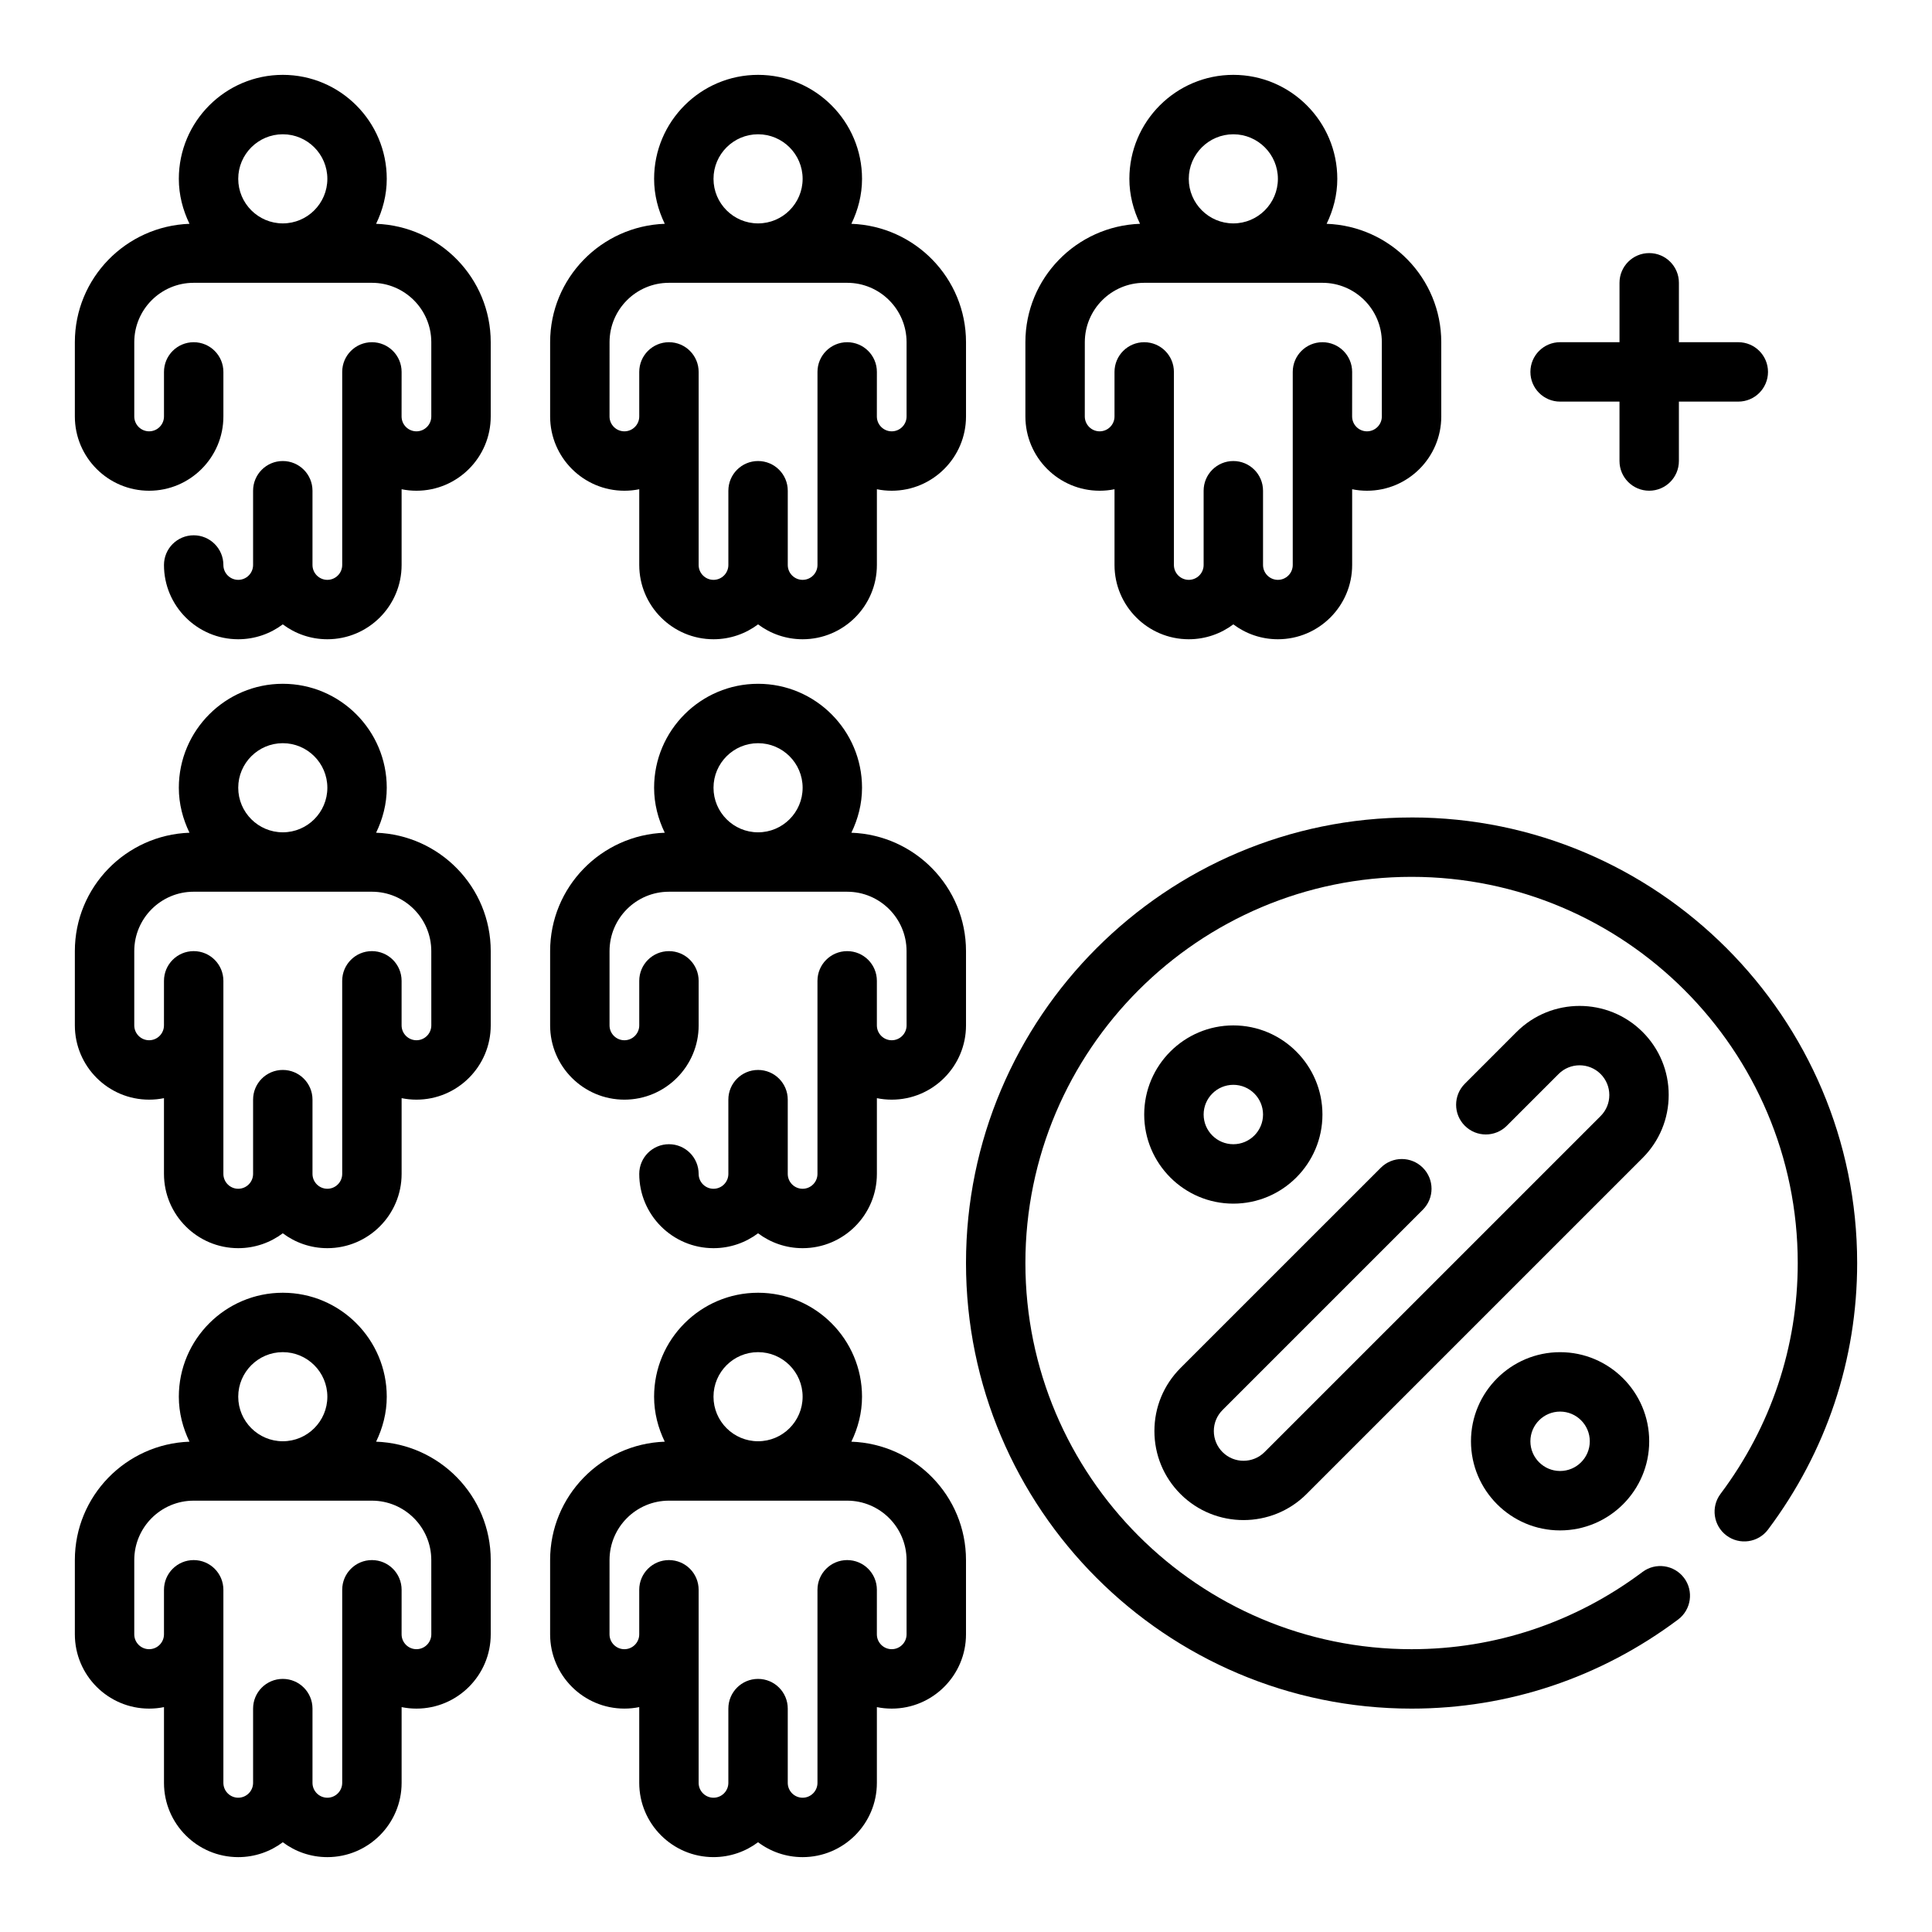
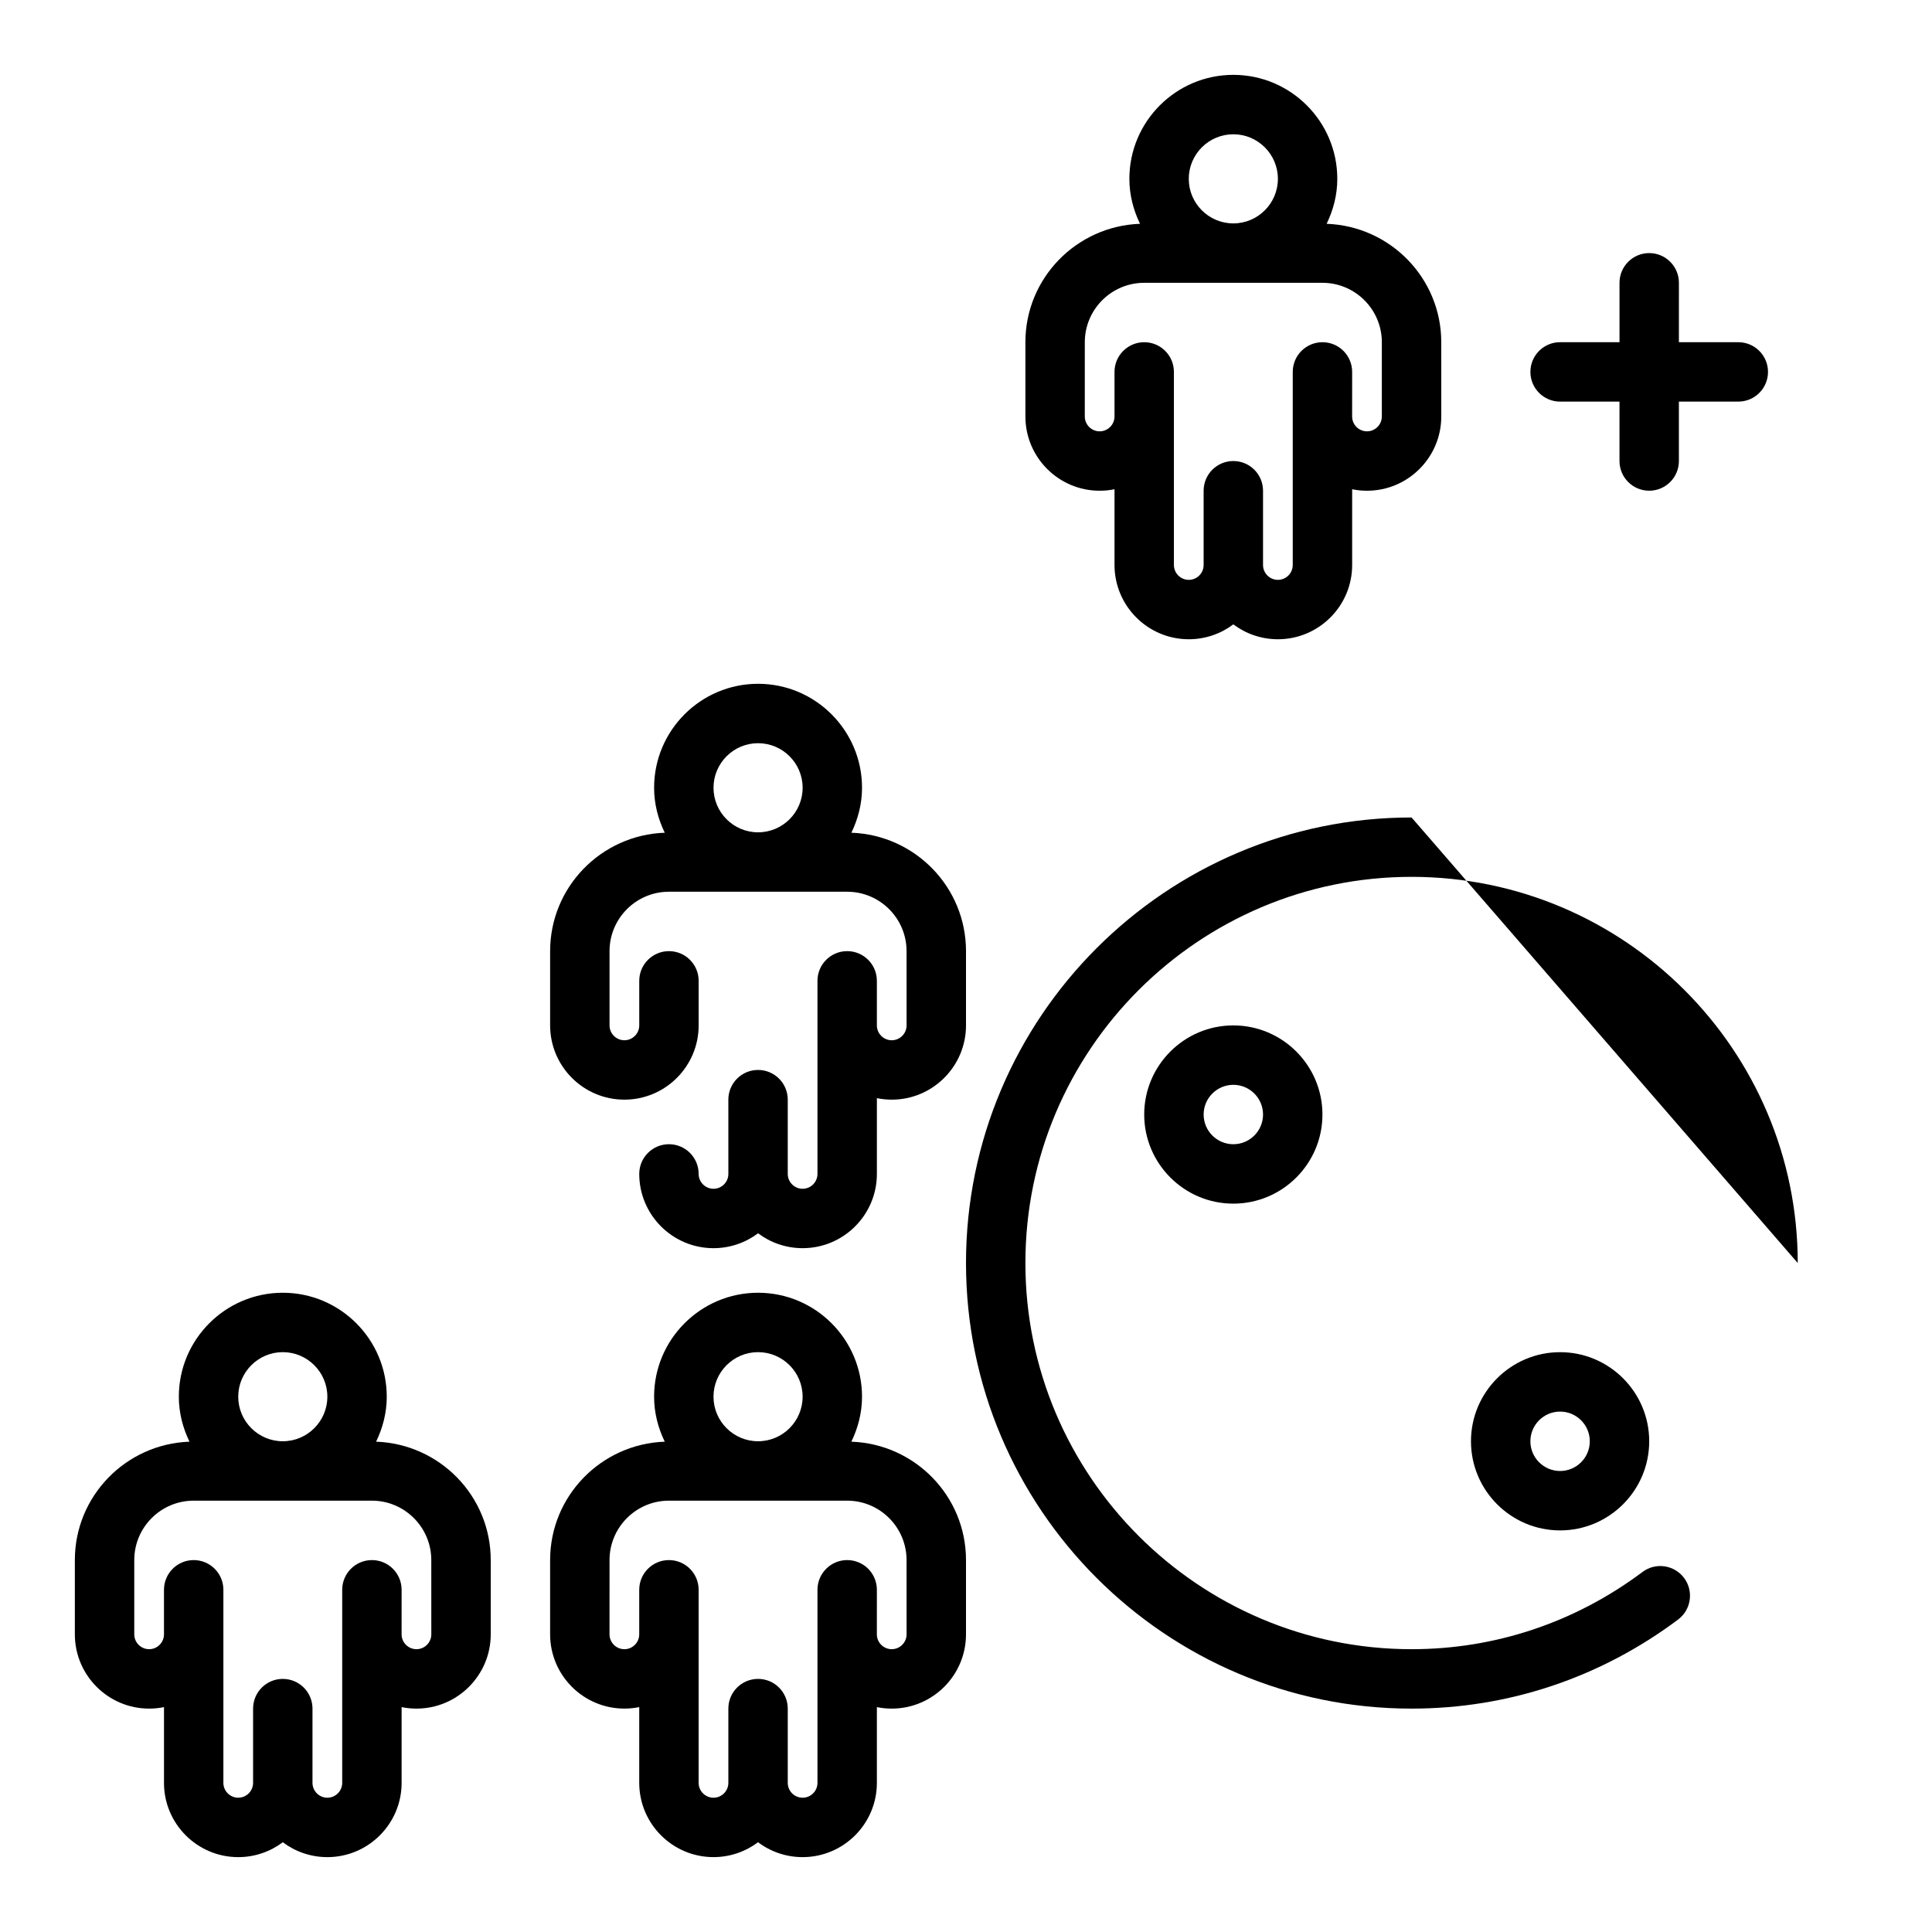
<svg xmlns="http://www.w3.org/2000/svg" fill="#000000" width="800px" height="800px" version="1.1" viewBox="144 144 512 512">
  <g>
-     <path d="m309.47 274.05c1.348 0 2.66-0.133 3.938-0.395v20.074c0 10.848 8.824 19.68 19.68 19.68 4.426 0 8.516-1.473 11.809-3.945 3.289 2.473 7.375 3.945 11.809 3.945 10.855 0 19.68-8.832 19.68-19.68v-20.074c1.273 0.262 2.59 0.395 3.938 0.395 10.855 0 19.68-8.832 19.68-19.68v-19.68c0-16.98-13.531-30.773-30.379-31.379 1.754-3.621 2.824-7.629 2.824-11.918 0-15.195-12.359-27.555-27.551-27.555-15.191 0-27.551 12.359-27.551 27.551 0 4.289 1.07 8.297 2.824 11.918-16.848 0.609-30.379 14.402-30.379 31.383v19.68c0 10.848 8.824 19.68 19.68 19.68zm35.426-94.465c6.512 0 11.809 5.297 11.809 11.809 0 6.508-5.297 11.809-11.809 11.809s-11.809-5.297-11.809-11.809 5.297-11.809 11.809-11.809zm-39.359 55.105c0-8.684 7.062-15.742 15.742-15.742h47.23c8.676 0 15.742 7.062 15.742 15.742v19.68c0 2.172-1.77 3.938-3.938 3.938-2.164 0-3.938-1.762-3.938-3.938l0.008-11.809c0-4.344-3.519-7.871-7.871-7.871-4.352 0-7.871 3.527-7.871 7.871v51.168c0 2.172-1.77 3.938-3.938 3.938-2.164 0-3.938-1.762-3.938-3.938v-19.68c0-4.344-3.519-7.871-7.871-7.871-4.352 0-7.871 3.527-7.871 7.871v19.68c0 2.172-1.77 3.938-3.938 3.938-2.164 0-3.938-1.762-3.938-3.938v-51.168c0-4.344-3.519-7.871-7.871-7.871-4.352 0-7.871 3.527-7.871 7.871v11.809c0 2.172-1.77 3.938-3.938 3.938-2.164 0-3.938-1.762-3.938-3.938z" />
    <path d="m309.47 435.42c10.855 0 19.68-8.832 19.68-19.68v-11.809c0-4.344-3.519-7.871-7.871-7.871-4.352 0-7.871 3.527-7.871 7.871v11.809c0 2.172-1.77 3.938-3.938 3.938-2.164 0-3.938-1.762-3.938-3.938v-19.68c0-8.684 7.062-15.742 15.742-15.742h47.23c8.676 0 15.742 7.062 15.742 15.742l0.008 19.68c0 2.172-1.77 3.938-3.938 3.938-2.164 0-3.938-1.762-3.938-3.938v-11.809c0-4.344-3.519-7.871-7.871-7.871-4.352 0-7.871 3.527-7.871 7.871v51.168c0 2.172-1.77 3.938-3.938 3.938-2.164 0-3.938-1.762-3.938-3.938v-19.68c0-4.344-3.519-7.871-7.871-7.871s-7.871 3.527-7.871 7.871l0.004 19.68c0 2.172-1.77 3.938-3.938 3.938-2.164 0-3.938-1.762-3.938-3.938 0-4.344-3.519-7.871-7.871-7.871-4.352 0-7.871 3.527-7.871 7.871 0 10.848 8.824 19.68 19.68 19.68 4.426 0 8.516-1.473 11.809-3.945 3.289 2.473 7.375 3.945 11.809 3.945 10.855 0 19.68-8.832 19.68-19.68v-20.074c1.273 0.262 2.59 0.395 3.938 0.395 10.855 0 19.68-8.832 19.68-19.68v-19.68c0-16.98-13.531-30.781-30.379-31.379 1.754-3.621 2.824-7.637 2.824-11.918 0-15.191-12.359-27.551-27.551-27.551-15.191 0-27.551 12.359-27.551 27.551 0 4.289 1.07 8.297 2.824 11.918-16.848 0.598-30.379 14.398-30.379 31.379v19.68c0 10.848 8.824 19.68 19.68 19.68zm35.426-94.465c6.512 0 11.809 5.297 11.809 11.809s-5.297 11.809-11.809 11.809-11.809-5.297-11.809-11.809c0-6.508 5.297-11.809 11.809-11.809z" />
    <path d="m369.62 526.06c1.754-3.621 2.824-7.637 2.824-11.918 0-15.191-12.359-27.551-27.551-27.551-15.191 0-27.551 12.359-27.551 27.551 0 4.289 1.07 8.297 2.824 11.918-16.848 0.598-30.379 14.398-30.379 31.375v19.68c0 10.848 8.824 19.68 19.68 19.68 1.348 0 2.66-0.133 3.938-0.395v20.074c0 10.848 8.824 19.68 19.68 19.68 4.426 0 8.516-1.473 11.809-3.945 3.289 2.477 7.375 3.949 11.809 3.949 10.855 0 19.68-8.832 19.68-19.68v-20.074c1.273 0.262 2.59 0.395 3.938 0.395 10.855 0 19.68-8.832 19.68-19.68v-19.684c0-16.977-13.535-30.777-30.379-31.375zm-24.727-23.727c6.512 0 11.809 5.297 11.809 11.809 0 6.508-5.297 11.805-11.809 11.805s-11.809-5.297-11.809-11.809c0-6.508 5.297-11.805 11.809-11.805zm39.359 74.781c0 2.172-1.77 3.938-3.938 3.938-2.164 0-3.938-1.762-3.938-3.938l0.004-11.805c0-4.344-3.519-7.871-7.871-7.871-4.352 0-7.871 3.527-7.871 7.871v51.168c0 2.172-1.77 3.938-3.938 3.938-2.164 0-3.938-1.762-3.938-3.938v-19.68c0-4.344-3.519-7.871-7.871-7.871-4.352 0-7.871 3.527-7.871 7.871v19.68c0 2.172-1.77 3.938-3.938 3.938-2.164 0-3.938-1.762-3.938-3.938v-51.168c0-4.344-3.519-7.871-7.871-7.871-4.352 0-7.871 3.527-7.871 7.871v11.809c0 2.172-1.77 3.938-3.938 3.938-2.164 0-3.938-1.762-3.938-3.938l0.004-19.684c0-8.684 7.062-15.742 15.742-15.742h47.23c8.676 0 15.742 7.062 15.742 15.742z" />
    <path d="m435.42 274.05c1.348 0 2.66-0.133 3.938-0.395v20.074c0 10.848 8.824 19.68 19.68 19.68 4.426 0 8.516-1.473 11.809-3.945 3.289 2.473 7.375 3.945 11.809 3.945 10.855 0 19.68-8.832 19.68-19.68v-20.074c1.273 0.262 2.59 0.395 3.938 0.395 10.855 0 19.68-8.832 19.68-19.68l-0.004-19.68c0-16.98-13.531-30.773-30.379-31.379 1.758-3.621 2.828-7.629 2.828-11.918 0-15.195-12.359-27.555-27.551-27.555s-27.551 12.359-27.551 27.551c0 4.289 1.07 8.297 2.824 11.918-16.848 0.609-30.379 14.402-30.379 31.383v19.68c0 10.848 8.824 19.68 19.68 19.68zm35.426-94.465c6.512 0 11.809 5.297 11.809 11.809 0 6.508-5.301 11.809-11.809 11.809-6.512 0-11.809-5.297-11.809-11.809s5.297-11.809 11.809-11.809zm-39.359 55.105c0-8.684 7.062-15.742 15.742-15.742h47.23c8.676 0 15.742 7.062 15.742 15.742v19.68c0 2.172-1.77 3.938-3.938 3.938-2.164 0-3.938-1.762-3.938-3.938l0.008-11.809c0-4.344-3.519-7.871-7.871-7.871-4.352 0-7.871 3.527-7.871 7.871v51.168c0 2.172-1.77 3.938-3.938 3.938-2.164 0-3.938-1.762-3.938-3.938v-19.68c0-4.344-3.519-7.871-7.871-7.871-4.352 0-7.871 3.527-7.871 7.871v19.68c0 2.172-1.77 3.938-3.938 3.938-2.164 0-3.938-1.762-3.938-3.938v-51.168c0-4.344-3.519-7.871-7.871-7.871-4.352 0-7.871 3.527-7.871 7.871v11.809c0 2.172-1.77 3.938-3.938 3.938-2.164 0-3.938-1.762-3.938-3.938z" />
-     <path d="m518.08 360.64c-65.117 0-118.08 52.973-118.08 118.08s52.965 118.08 118.08 118.08c25.586 0 50.012-8.164 70.637-23.609 3.473-2.606 4.188-7.543 1.582-11.02-2.613-3.473-7.543-4.195-11.02-1.582-17.879 13.387-39.047 20.465-61.199 20.465-56.426 0-102.34-45.91-102.34-102.34s45.91-102.34 102.34-102.34 102.34 45.91 102.34 102.34c0 22.16-7.07 43.32-20.469 61.188-2.606 3.481-1.891 8.414 1.582 11.02 3.481 2.613 8.422 1.898 11.02-1.582 15.449-20.613 23.613-45.039 23.613-70.625 0-65.109-52.973-118.08-118.08-118.08z" />
-     <path d="m579.31 417.48c-9.219-9.203-24.199-9.195-33.402 0l-13.715 13.723c-3.078 3.078-3.078 8.062 0 11.133 3.078 3.078 8.055 3.078 11.133 0l13.715-13.715c3.07-3.07 8.055-3.078 11.141 0 1.48 1.488 2.305 3.465 2.305 5.574 0 2.109-0.82 4.078-2.305 5.566l-89.059 89.055c-3.07 3.07-8.062 3.078-11.141 0-1.48-1.488-2.305-3.465-2.305-5.574 0-2.109 0.82-4.078 2.305-5.566l53.082-53.082c3.078-3.078 3.078-8.055 0-11.133-3.078-3.078-8.055-3.078-11.133 0l-53.082 53.074c-4.457 4.465-6.918 10.391-6.918 16.703 0 6.305 2.457 12.242 6.918 16.703 4.606 4.598 10.66 6.894 16.695 6.894 6.047 0 12.098-2.297 16.703-6.902l89.055-89.055c4.457-4.465 6.918-10.391 6.918-16.703 0.008-6.293-2.449-12.23-6.91-16.695z" />
+     <path d="m518.08 360.64c-65.117 0-118.08 52.973-118.08 118.08s52.965 118.08 118.08 118.08c25.586 0 50.012-8.164 70.637-23.609 3.473-2.606 4.188-7.543 1.582-11.02-2.613-3.473-7.543-4.195-11.02-1.582-17.879 13.387-39.047 20.465-61.199 20.465-56.426 0-102.34-45.91-102.34-102.34s45.91-102.34 102.34-102.34 102.34 45.91 102.34 102.34z" />
    <path d="m557.44 502.34c-13.02 0-23.617 10.598-23.617 23.617s10.598 23.617 23.617 23.617 23.617-10.598 23.617-23.617c0-13.023-10.594-23.617-23.617-23.617zm0 31.488c-4.344 0-7.871-3.535-7.871-7.871s3.527-7.871 7.871-7.871 7.871 3.535 7.871 7.871c0.004 4.336-3.523 7.871-7.871 7.871z" />
    <path d="m494.46 439.36c0-13.02-10.598-23.617-23.617-23.617s-23.617 10.598-23.617 23.617 10.598 23.617 23.617 23.617c13.023 0 23.617-10.598 23.617-23.617zm-31.484 0c0-4.336 3.527-7.871 7.871-7.871s7.871 3.535 7.871 7.871-3.527 7.871-7.871 7.871c-4.348 0-7.871-3.535-7.871-7.871z" />
    <path d="m557.44 250.43h15.742v15.742c0 4.344 3.519 7.871 7.871 7.871 4.352 0 7.871-3.527 7.871-7.871v-15.742h15.742c4.352 0 7.871-3.527 7.871-7.871s-3.519-7.871-7.871-7.871h-15.742l0.004-15.746c0-4.344-3.519-7.871-7.871-7.871-4.352 0-7.871 3.527-7.871 7.871v15.742h-15.742c-4.352 0-7.871 3.527-7.871 7.871-0.004 4.348 3.516 7.875 7.867 7.875z" />
-     <path d="m243.67 203.31c1.754-3.621 2.824-7.629 2.824-11.918 0-15.195-12.355-27.555-27.551-27.555-15.191 0-27.551 12.359-27.551 27.555 0 4.289 1.07 8.297 2.824 11.918-16.844 0.605-30.379 14.398-30.379 31.379v19.68c0 10.848 8.828 19.68 19.684 19.68s19.68-8.832 19.68-19.68v-11.809c0-4.344-3.519-7.871-7.871-7.871s-7.871 3.527-7.871 7.871v11.809c-0.004 2.172-1.773 3.934-3.938 3.934-2.168 0-3.938-1.762-3.938-3.934v-19.68c0-8.684 7.062-15.742 15.742-15.742h47.23c8.676 0 15.742 7.062 15.742 15.742v19.68c0 2.172-1.77 3.938-3.938 3.938-2.164 0-3.938-1.762-3.938-3.938l0.008-11.809c0-4.344-3.519-7.871-7.871-7.871-4.352 0-7.871 3.527-7.871 7.871v51.168c0 2.172-1.77 3.938-3.938 3.938-2.164 0-3.938-1.762-3.938-3.938v-19.68c0-4.344-3.519-7.871-7.871-7.871-4.352 0-7.871 3.527-7.871 7.871v19.68c0 2.172-1.773 3.938-3.938 3.938-2.164 0-3.934-1.766-3.934-3.938 0-4.344-3.519-7.871-7.871-7.871s-7.871 3.527-7.871 7.871c-0.004 10.848 8.82 19.68 19.676 19.68 4.426 0 8.516-1.473 11.809-3.945 3.293 2.473 7.375 3.945 11.809 3.945 10.855 0 19.68-8.832 19.68-19.68v-20.074c1.273 0.262 2.59 0.395 3.938 0.395 10.855 0 19.68-8.832 19.68-19.68v-19.68c0-16.98-13.531-30.773-30.379-31.379zm-24.727-23.727c6.512 0 11.809 5.297 11.809 11.809 0 6.508-5.297 11.809-11.809 11.809-6.508 0-11.809-5.301-11.809-11.809 0-6.512 5.301-11.809 11.809-11.809z" />
-     <path d="m243.67 364.68c1.754-3.621 2.824-7.637 2.824-11.918 0-15.191-12.359-27.551-27.551-27.551s-27.551 12.359-27.551 27.551c0 4.289 1.07 8.297 2.824 11.918-16.844 0.598-30.379 14.398-30.379 31.379v19.68c0 10.848 8.824 19.68 19.68 19.68 1.348 0 2.66-0.133 3.938-0.395v20.074c0 10.848 8.824 19.68 19.68 19.68 4.426 0 8.516-1.473 11.809-3.945 3.289 2.473 7.375 3.945 11.809 3.945 10.855 0 19.68-8.832 19.68-19.68v-20.074c1.273 0.262 2.59 0.395 3.938 0.395 10.855 0 19.68-8.832 19.68-19.68v-19.68c0-16.98-13.531-30.781-30.379-31.379zm-24.727-23.727c6.512 0 11.809 5.297 11.809 11.809s-5.297 11.809-11.809 11.809c-6.512 0-11.809-5.297-11.809-11.809 0-6.508 5.301-11.809 11.809-11.809zm39.359 74.785c0 2.172-1.77 3.938-3.938 3.938-2.164 0-3.938-1.762-3.938-3.938v-11.809c0-4.344-3.519-7.871-7.871-7.871-4.352 0-7.871 3.527-7.871 7.871l0.004 51.168c0 2.172-1.77 3.938-3.938 3.938-2.164 0-3.938-1.762-3.938-3.938v-19.68c0-4.344-3.519-7.871-7.871-7.871-4.352 0-7.871 3.527-7.871 7.871v19.68c0 2.172-1.77 3.938-3.938 3.938-2.164 0-3.934-1.766-3.934-3.938v-51.168c0-4.344-3.519-7.871-7.871-7.871s-7.871 3.527-7.871 7.871l-0.004 11.809c0 2.172-1.77 3.938-3.938 3.938-2.164 0-3.934-1.766-3.934-3.938v-19.68c0-8.684 7.062-15.742 15.742-15.742h47.23c8.676 0 15.742 7.062 15.742 15.742z" />
    <path d="m243.67 526.06c1.754-3.621 2.824-7.637 2.824-11.918 0-15.191-12.359-27.551-27.551-27.551s-27.551 12.359-27.551 27.551c0 4.289 1.07 8.297 2.824 11.918-16.844 0.598-30.379 14.398-30.379 31.375v19.68c0 10.848 8.828 19.684 19.684 19.684 1.348 0 2.66-0.133 3.938-0.395v20.074c-0.004 10.848 8.82 19.68 19.676 19.68 4.426 0 8.516-1.473 11.809-3.945 3.293 2.473 7.375 3.945 11.809 3.945 10.855 0 19.68-8.832 19.68-19.68v-20.074c1.273 0.262 2.59 0.395 3.938 0.395 10.855 0 19.68-8.832 19.68-19.68v-19.684c0-16.977-13.531-30.777-30.379-31.375zm-24.727-23.727c6.512 0 11.809 5.297 11.809 11.809 0 6.508-5.297 11.805-11.809 11.805-6.512 0-11.809-5.297-11.809-11.809 0-6.508 5.301-11.805 11.809-11.805zm39.359 74.781c0 2.172-1.77 3.938-3.938 3.938-2.164 0-3.938-1.762-3.938-3.938l0.004-11.805c0-4.344-3.519-7.871-7.871-7.871-4.352 0-7.871 3.527-7.871 7.871v51.168c0 2.172-1.77 3.938-3.938 3.938-2.164 0-3.938-1.762-3.938-3.938v-19.68c0-4.344-3.519-7.871-7.871-7.871-4.352 0-7.871 3.527-7.871 7.871v19.68c0 2.172-1.773 3.934-3.938 3.934-2.164 0-3.934-1.762-3.934-3.934v-51.168c0-4.344-3.519-7.871-7.871-7.871s-7.871 3.527-7.871 7.871v11.809c-0.004 2.172-1.773 3.934-3.938 3.934-2.168 0-3.938-1.762-3.938-3.938v-19.68c0-8.684 7.062-15.742 15.742-15.742h47.23c8.676 0 15.742 7.062 15.742 15.742z" />
  </g>
</svg>